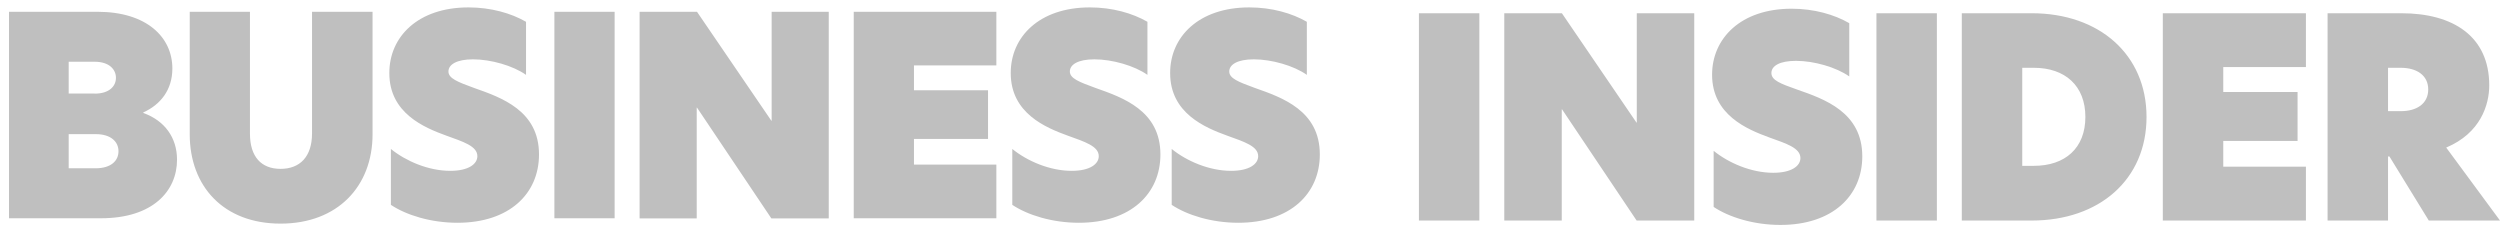
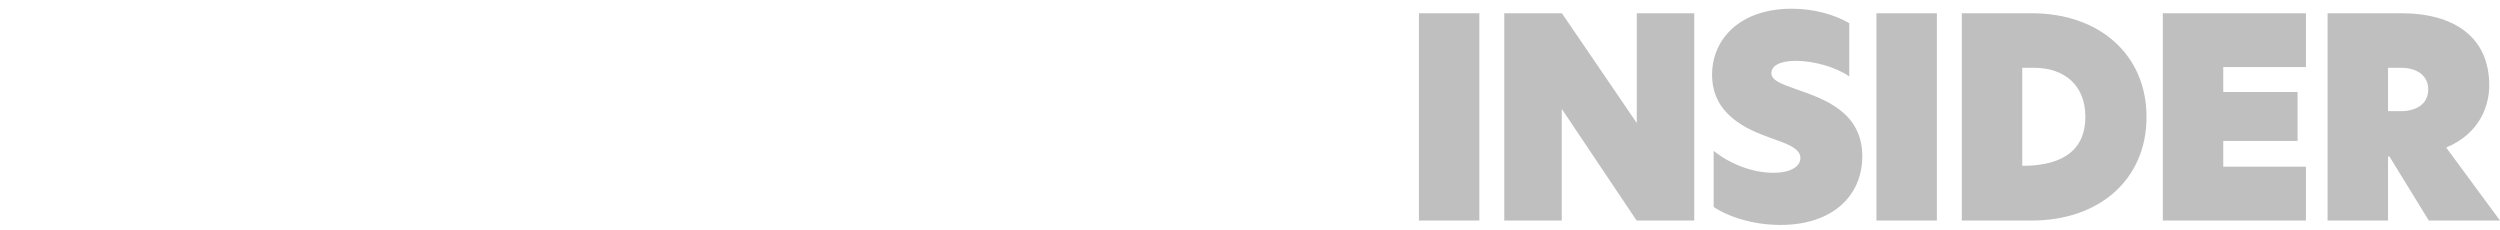
<svg xmlns="http://www.w3.org/2000/svg" width="185" height="17" viewBox="0 0 185 17" fill="none">
  <g id="Business Insider horizontal">
-     <path id="Vector" fill-rule="evenodd" clip-rule="evenodd" d="M0.667 0.872H7.212C10.855 0.872 12.755 2.752 12.755 5.07C12.755 6.668 11.858 7.754 10.605 8.318V8.36C12.202 8.934 13.1 10.198 13.1 11.817C13.1 14.125 11.325 16.151 7.473 16.151H0.667V0.872ZM7.004 6.929C8.089 6.929 8.58 6.376 8.58 5.759C8.58 5.143 8.089 4.569 7.004 4.569H5.083V6.919H7.004V6.929ZM7.066 12.454C8.214 12.454 8.768 11.9 8.768 11.19C8.768 10.48 8.194 9.926 7.087 9.926H5.083V12.454H7.066ZM14.04 9.937V0.872H18.497V9.895C18.497 11.598 19.332 12.496 20.762 12.496C22.192 12.496 23.09 11.598 23.09 9.874V0.872H27.569V9.937C27.569 13.78 24.99 16.548 20.762 16.548C16.534 16.548 14.04 13.78 14.04 9.937ZM38.926 1.613V5.54C37.966 4.861 36.327 4.391 35.001 4.391C33.79 4.391 33.185 4.778 33.185 5.289C33.185 5.801 33.863 6.062 35.064 6.501C37.11 7.221 39.887 8.182 39.887 11.43C39.887 14.334 37.694 16.485 33.853 16.485C31.869 16.485 30.053 15.911 28.926 15.159V11.023C30.032 11.921 31.702 12.642 33.321 12.642C34.688 12.642 35.325 12.13 35.325 11.556C35.325 10.814 34.281 10.49 33.039 10.041C31.4 9.446 28.811 8.381 28.811 5.415C28.8 2.741 30.909 0.548 34.667 0.548C36.327 0.548 37.82 0.976 38.926 1.613ZM41.025 0.872H45.482V16.151H41.025V0.872ZM61.328 16.161H57.08L51.578 7.963H51.557V16.161H47.33V0.872H51.578L57.08 8.934H57.101V0.872H61.328V16.161ZM63.176 0.872H73.73V4.84H67.634V6.678H73.114V10.281H67.634V12.182H73.73V16.151H63.176V0.872ZM84.91 1.613V5.54C83.95 4.861 82.311 4.391 80.985 4.391C79.774 4.391 79.169 4.778 79.169 5.289C79.169 5.801 79.847 6.062 81.048 6.501C83.094 7.221 85.871 8.182 85.871 11.43C85.871 14.334 83.679 16.485 79.837 16.485C77.854 16.485 76.037 15.911 74.91 15.159V11.023C76.016 11.921 77.687 12.642 79.305 12.642C80.672 12.642 81.309 12.13 81.309 11.556C81.309 10.814 80.265 10.49 79.023 10.041C77.384 9.446 74.795 8.381 74.795 5.415C74.784 2.741 76.893 0.548 80.651 0.548C82.311 0.548 83.804 0.976 84.91 1.613ZM96.707 1.613V5.54C95.746 4.861 94.107 4.391 92.781 4.391C91.571 4.391 90.965 4.778 90.965 5.289C90.965 5.801 91.644 6.062 92.844 6.501C94.89 7.221 97.667 8.182 97.667 11.43C97.667 14.334 95.475 16.485 91.633 16.485C89.65 16.485 87.833 15.911 86.706 15.159V11.023C87.812 11.921 89.483 12.642 91.101 12.642C92.468 12.642 93.105 12.13 93.105 11.556C93.105 10.814 92.061 10.49 90.819 10.041C89.18 9.446 86.591 8.381 86.591 5.415C86.581 2.741 88.689 0.548 92.447 0.548C94.107 0.548 95.6 0.976 96.707 1.613Z" fill="#BFBFBF" />
-     <path id="Vector_2" fill-rule="evenodd" clip-rule="evenodd" d="M105 16.32H109.473V0.98H105V16.32ZM125.374 0.98H121.122V9.074H121.101L115.58 0.98H111.317V16.32H115.57V8.089H115.591L121.111 16.32H125.374V0.98ZM132.582 0.645C128.81 0.645 126.694 2.846 126.694 5.531C126.694 8.508 129.303 9.578 130.937 10.175C132.194 10.626 133.231 10.951 133.231 11.696C133.231 12.272 132.592 12.786 131.22 12.786C129.596 12.786 127.92 12.063 126.81 11.161V15.313C127.941 16.068 129.764 16.645 131.754 16.645C135.609 16.645 137.809 14.485 137.809 11.57C137.809 8.309 135.022 7.334 132.969 6.621C131.754 6.191 131.084 5.939 131.084 5.405C131.084 4.87 131.702 4.503 132.906 4.503C134.237 4.503 135.881 4.975 136.845 5.656V1.714C135.735 1.074 134.237 0.645 132.582 0.645ZM138.856 16.32H143.329V0.98H138.856V16.32ZM149.646 12.272H150.505C152.82 12.272 154.318 10.962 154.318 8.655C154.318 6.348 152.82 5.017 150.505 5.017H149.646V12.272ZM158.843 8.655C158.843 13.279 155.355 16.32 150.348 16.32H145.173V0.98H150.348C155.355 0.98 158.843 4.042 158.843 8.655ZM160.048 16.32H170.638V12.335H164.521V10.427H170.02V6.81H164.521V4.964H170.638V0.98H160.048V16.32ZM177.678 8.225C178.809 8.225 179.689 7.69 179.689 6.621C179.689 5.551 178.809 5.017 177.657 5.017H176.714V8.225H177.678ZM185 16.32H179.731L176.819 11.58H176.714V16.32H172.241V0.98H177.699C181.533 0.98 184.204 2.689 184.204 6.317C184.204 7.753 183.565 9.85 181.019 10.92L185 16.32Z" fill="#BFBFBF" />
+     <path id="Vector_2" fill-rule="evenodd" clip-rule="evenodd" d="M105 16.32H109.473V0.98H105V16.32ZM125.374 0.98H121.122V9.074H121.101L115.58 0.98H111.317V16.32H115.57V8.089H115.591L121.111 16.32H125.374V0.98ZM132.582 0.645C128.81 0.645 126.694 2.846 126.694 5.531C126.694 8.508 129.303 9.578 130.937 10.175C132.194 10.626 133.231 10.951 133.231 11.696C133.231 12.272 132.592 12.786 131.22 12.786C129.596 12.786 127.92 12.063 126.81 11.161V15.313C127.941 16.068 129.764 16.645 131.754 16.645C135.609 16.645 137.809 14.485 137.809 11.57C137.809 8.309 135.022 7.334 132.969 6.621C131.754 6.191 131.084 5.939 131.084 5.405C131.084 4.87 131.702 4.503 132.906 4.503C134.237 4.503 135.881 4.975 136.845 5.656V1.714C135.735 1.074 134.237 0.645 132.582 0.645ZM138.856 16.32H143.329V0.98H138.856V16.32ZM149.646 12.272C152.82 12.272 154.318 10.962 154.318 8.655C154.318 6.348 152.82 5.017 150.505 5.017H149.646V12.272ZM158.843 8.655C158.843 13.279 155.355 16.32 150.348 16.32H145.173V0.98H150.348C155.355 0.98 158.843 4.042 158.843 8.655ZM160.048 16.32H170.638V12.335H164.521V10.427H170.02V6.81H164.521V4.964H170.638V0.98H160.048V16.32ZM177.678 8.225C178.809 8.225 179.689 7.69 179.689 6.621C179.689 5.551 178.809 5.017 177.657 5.017H176.714V8.225H177.678ZM185 16.32H179.731L176.819 11.58H176.714V16.32H172.241V0.98H177.699C181.533 0.98 184.204 2.689 184.204 6.317C184.204 7.753 183.565 9.85 181.019 10.92L185 16.32Z" fill="#BFBFBF" />
  </g>
</svg>